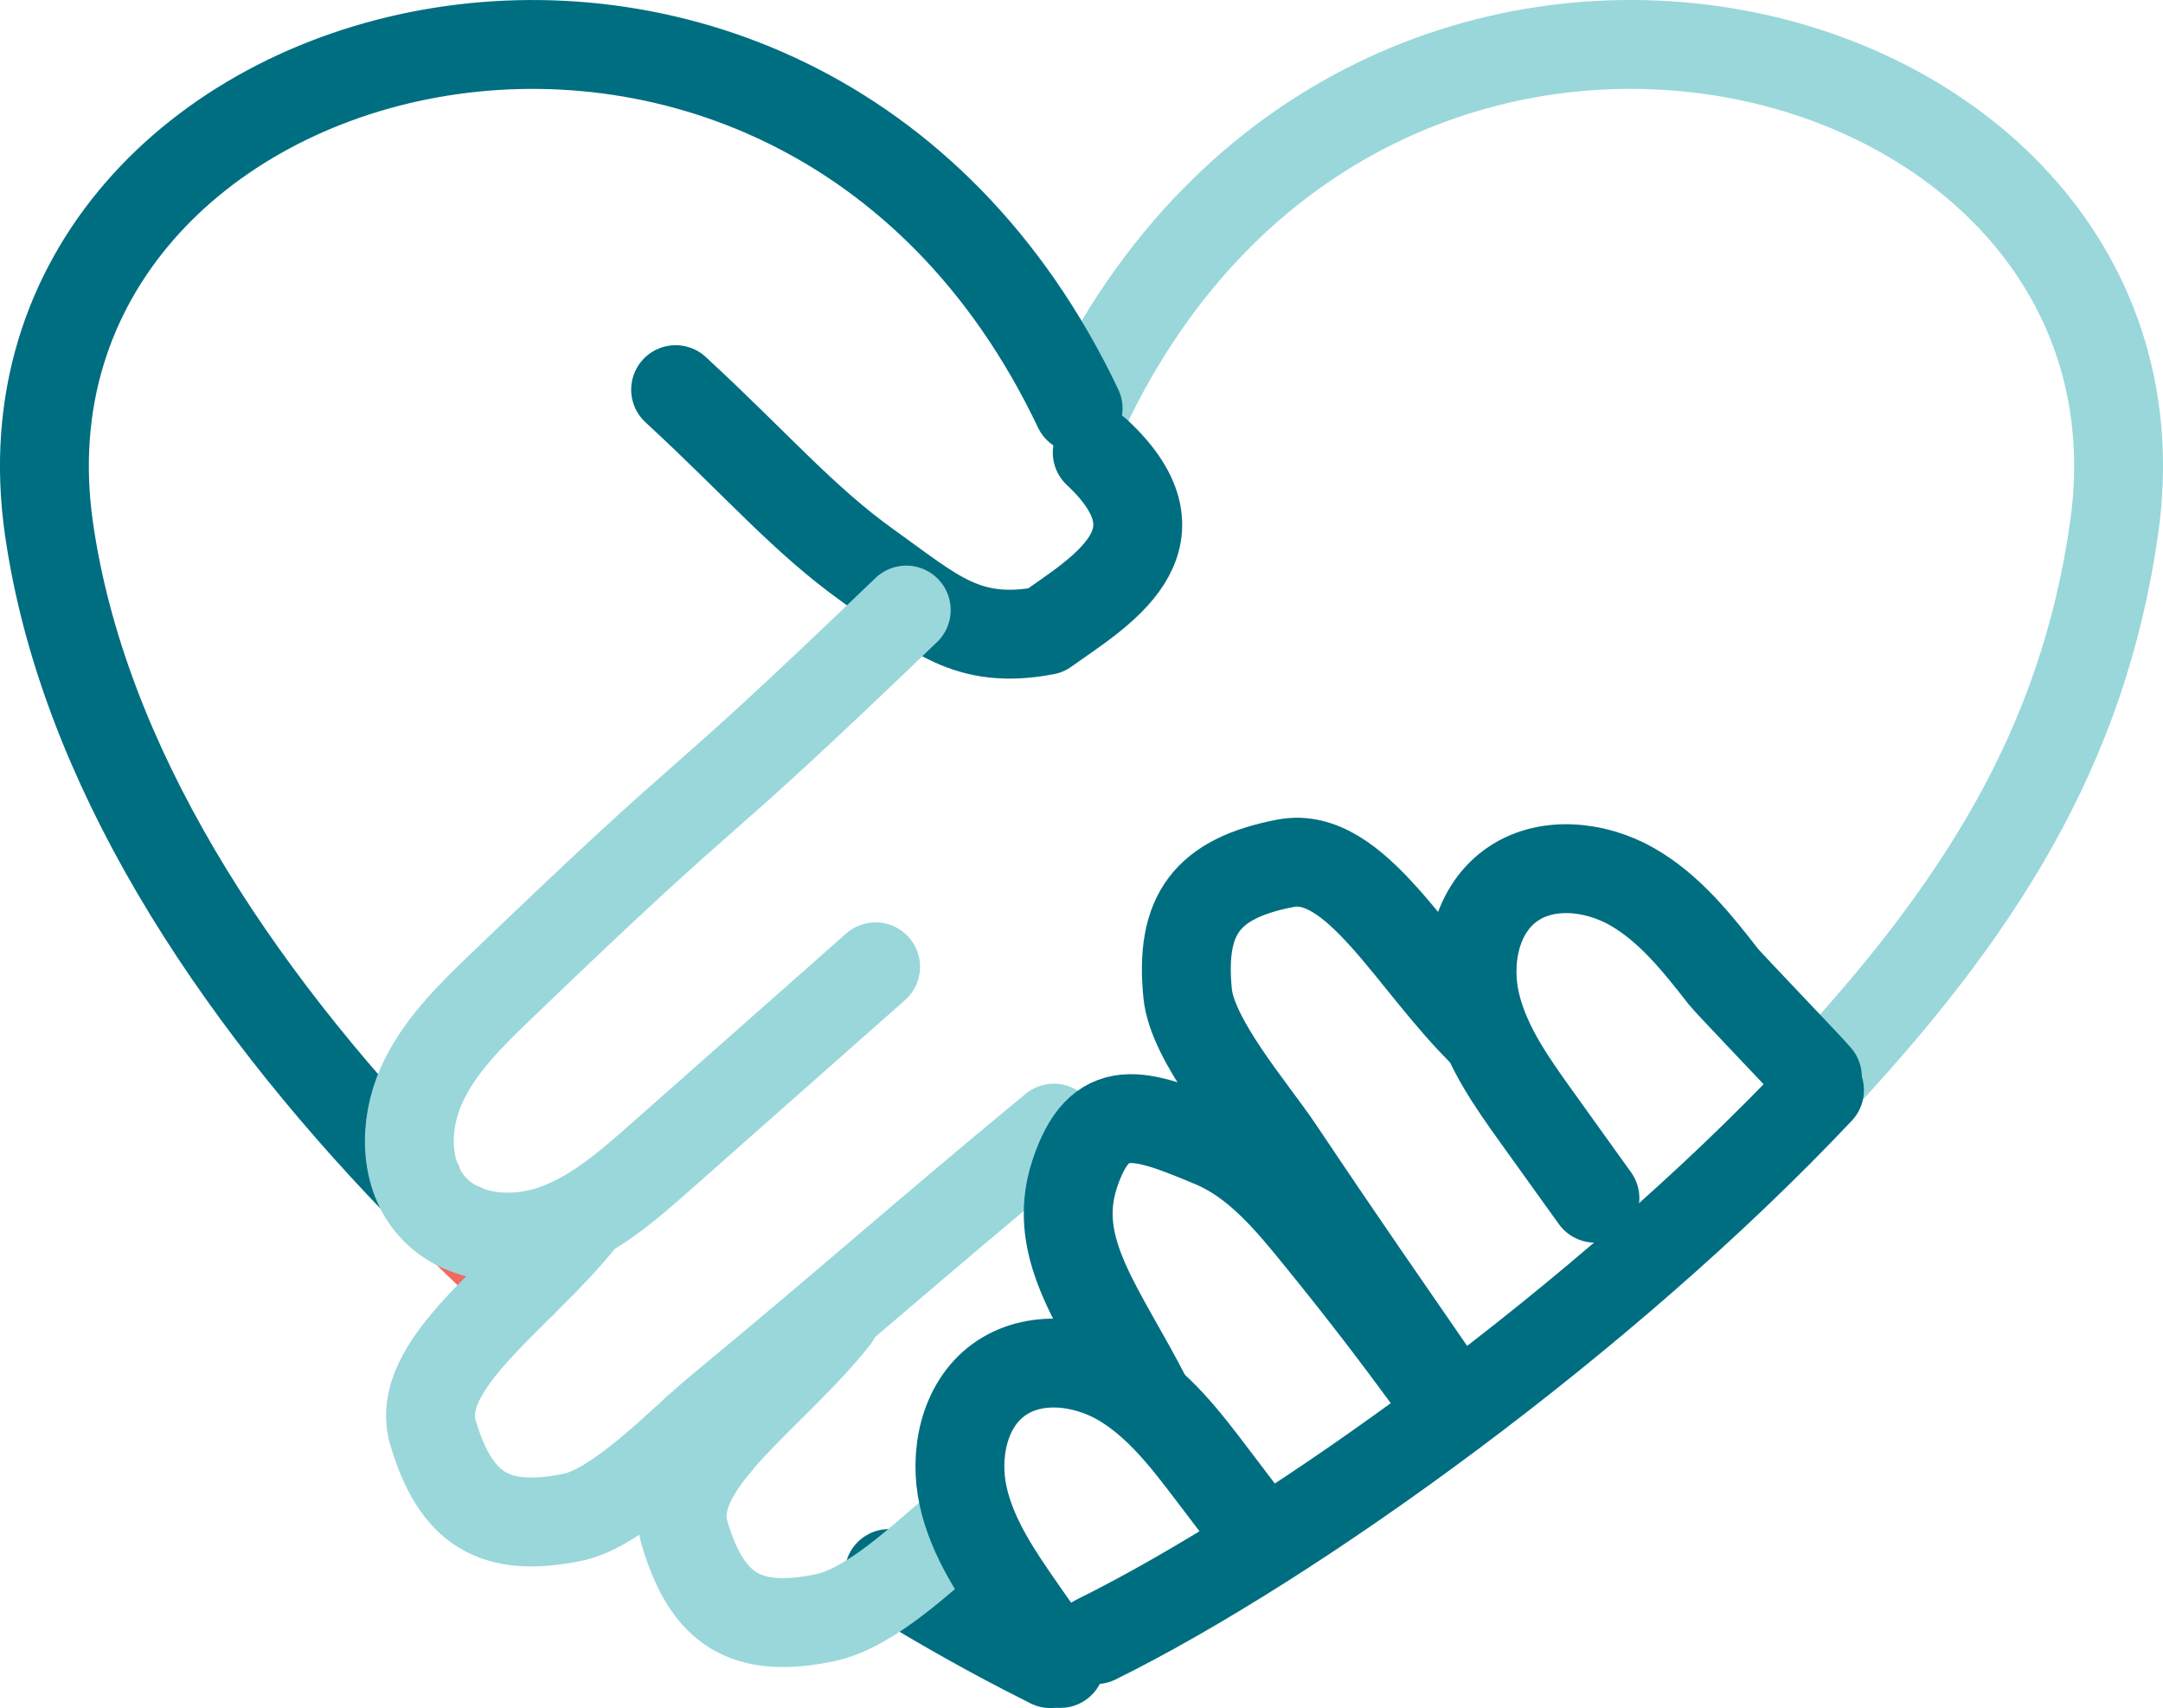
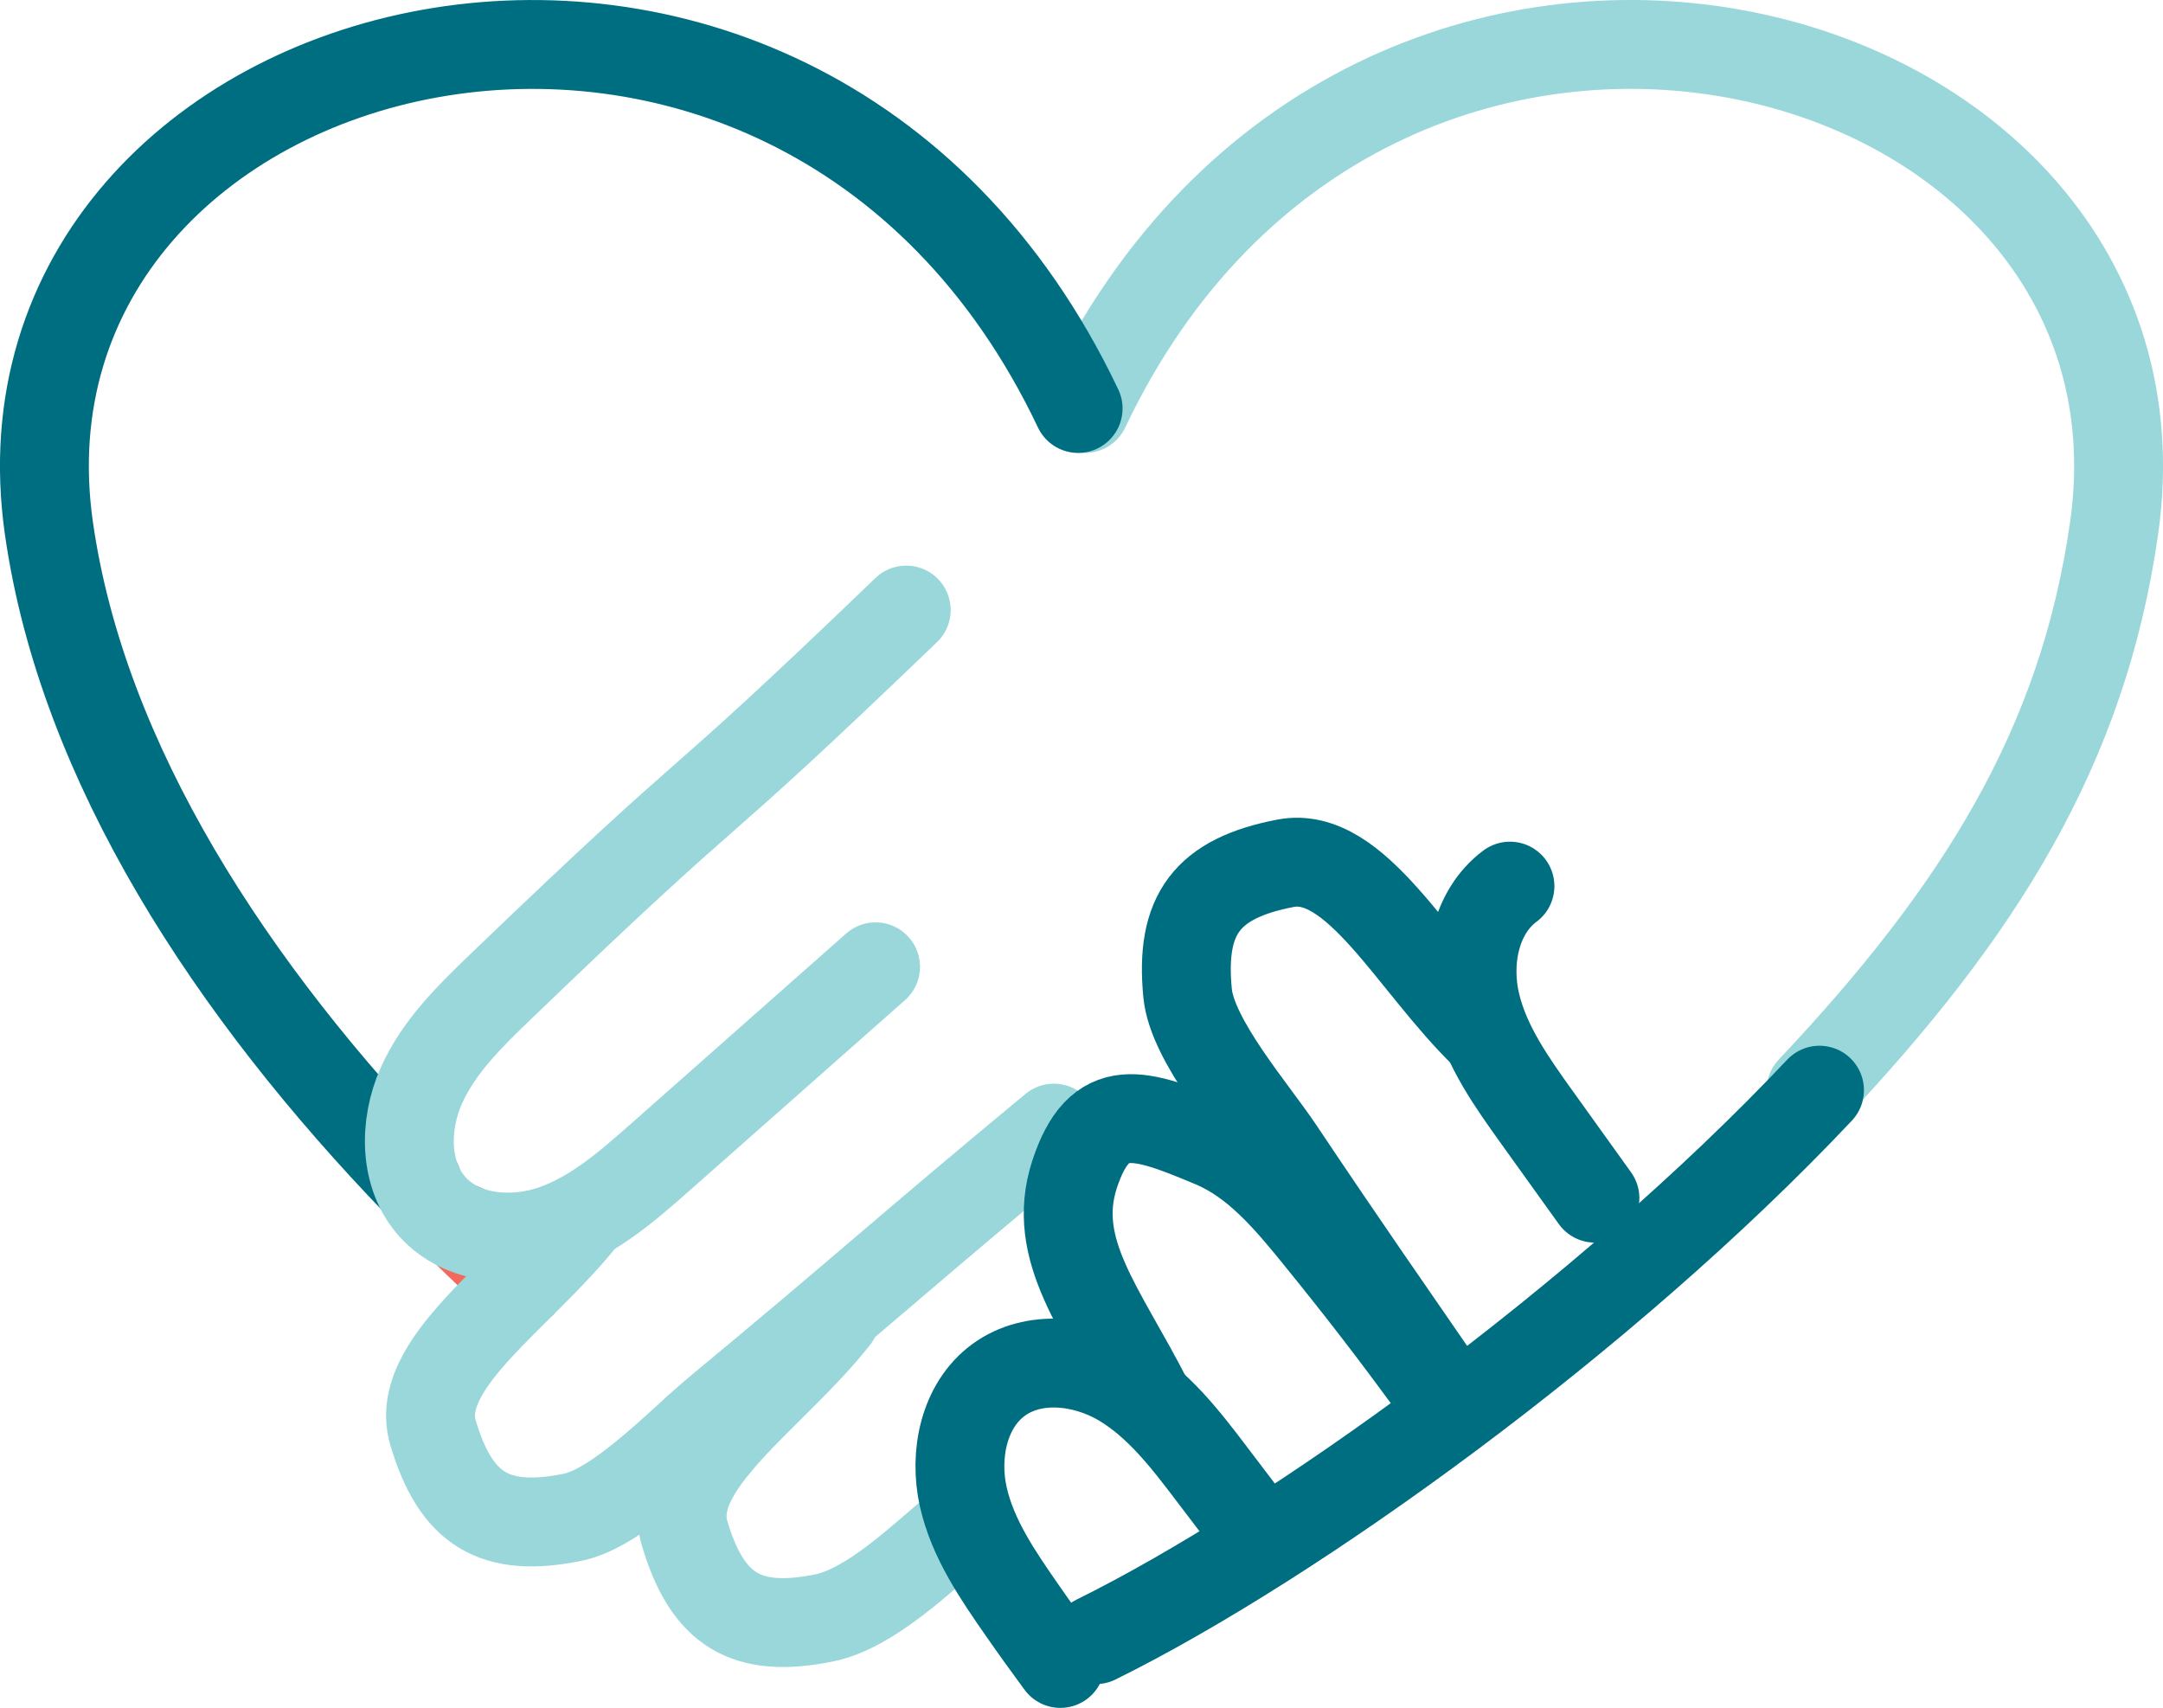
<svg xmlns="http://www.w3.org/2000/svg" id="Layer_2" viewBox="0 0 243.38 192.18">
  <defs>
    <style>
      .cls-1 {
        stroke: #f26a5d;
      }

      .cls-1, .cls-2, .cls-3 {
        fill: none;
        stroke-linecap: round;
        stroke-linejoin: round;
        stroke-width: 10px;
      }

      .cls-2 {
        stroke: #99d7db;
      }

      .cls-3 {
        stroke: #006e81;
      }
    </style>
  </defs>
  <g id="Layer_1-2" data-name="Layer_1">
    <g>
      <path class="cls-2" d="M203.77,122.66c18.93-20.08,30.61-38.61,34.11-63.25,8.1-56.97-83.76-80.9-115.79-13.45" />
      <path class="cls-3" d="M123.31,184.48c22.23-10.98,57.22-36.15,81.42-61.82" />
      <path class="cls-2" d="M80.56,162.51c-.73-.53-1.46-1.08-2.2-1.65" />
      <path class="cls-3" d="M46.97,133.1C26.09,111.45,9.27,85.9,5.5,59.41-2.6,2.44,89.27-21.48,121.31,45.96" />
      <path class="cls-1" d="M58.65,144.44c-2.24-2.04-4.44-4.12-6.62-6.27" />
-       <path class="cls-3" d="M100.04,177.04c6.13,3.78,11.99,7.05,17.37,9.74.27.14.53.27.78.4" />
-       <path class="cls-3" d="M76.02,43.84c9.21,8.5,14.35,14.6,21.7,19.85,7.35,5.25,11.06,8.94,19.93,7.25,5.94-4.27,16.44-10.1,5.81-20.02" />
      <path class="cls-2" d="M101.97,68.64c-27.07,26.03-18.44,16.23-45.52,42.26-3.5,3.36-7.08,6.84-9.05,11.27-1.97,4.43-1.96,10.1,1.32,13.68,3.29,3.59,8.96,4.07,13.56,2.47,4.59-1.6,8.36-4.9,12.01-8.12,8.08-7.14,16.15-14.28,24.23-21.42" />
      <path class="cls-2" d="M118.58,126.93c-16.49,13.64-21.28,18.14-37.76,31.78-4.11,3.4-11.18,10.95-16.41,12.01-8.79,1.78-13.11-.89-15.68-9.49-2.3-7.7,9.83-15.32,16.93-24.32" />
      <path class="cls-2" d="M107.8,171.92c-4.11,3.4-9.84,9.06-15.08,10.12-8.79,1.78-13.11-.89-15.68-9.49-2.3-7.7,9.83-15.32,16.93-24.32" />
      <g>
        <path class="cls-3" d="M140.8,171.7c-1.49-1.96-2.98-3.92-4.47-5.88-2.94-3.88-6-7.85-10.19-10.33-4.19-2.46-9.86-3.1-13.78-.23-3.91,2.86-5.04,8.42-3.97,13.16,1.06,4.72,3.9,8.84,6.67,12.82,1.36,1.96,2.78,3.93,4.25,5.92" />
        <path class="cls-3" d="M129.18,157.55c-5.2-10.22-11.05-16.89-8.27-25.42,2.8-8.52,7.28-6.96,15.55-3.49,4.92,2.06,8.5,6.36,11.87,10.51,5.37,6.61,8.92,11.32,12.11,15.66" />
-         <path class="cls-3" d="M179.46,134.81c-2.18-3.04-4.35-6.06-6.53-9.1-2.84-3.96-5.74-8.04-6.87-12.77s-.07-10.33,3.84-13.24c3.88-2.9,9.52-2.34,13.73.06,4.22,2.41,7.32,6.32,10.3,10.14.66.83,9.94,10.48,10.56,11.26" />
+         <path class="cls-3" d="M179.46,134.81c-2.18-3.04-4.35-6.06-6.53-9.1-2.84-3.96-5.74-8.04-6.87-12.77s-.07-10.33,3.84-13.24" />
        <path class="cls-3" d="M167.13,116.43c-8.24-7.98-14.58-20.81-22.48-19.3-8.81,1.69-11.9,5.72-11.02,14.64.53,5.32,7.32,13.11,10.29,17.54,7.52,11.23,11.87,17.44,17.06,24.98" />
      </g>
    </g>
  </g>
</svg>